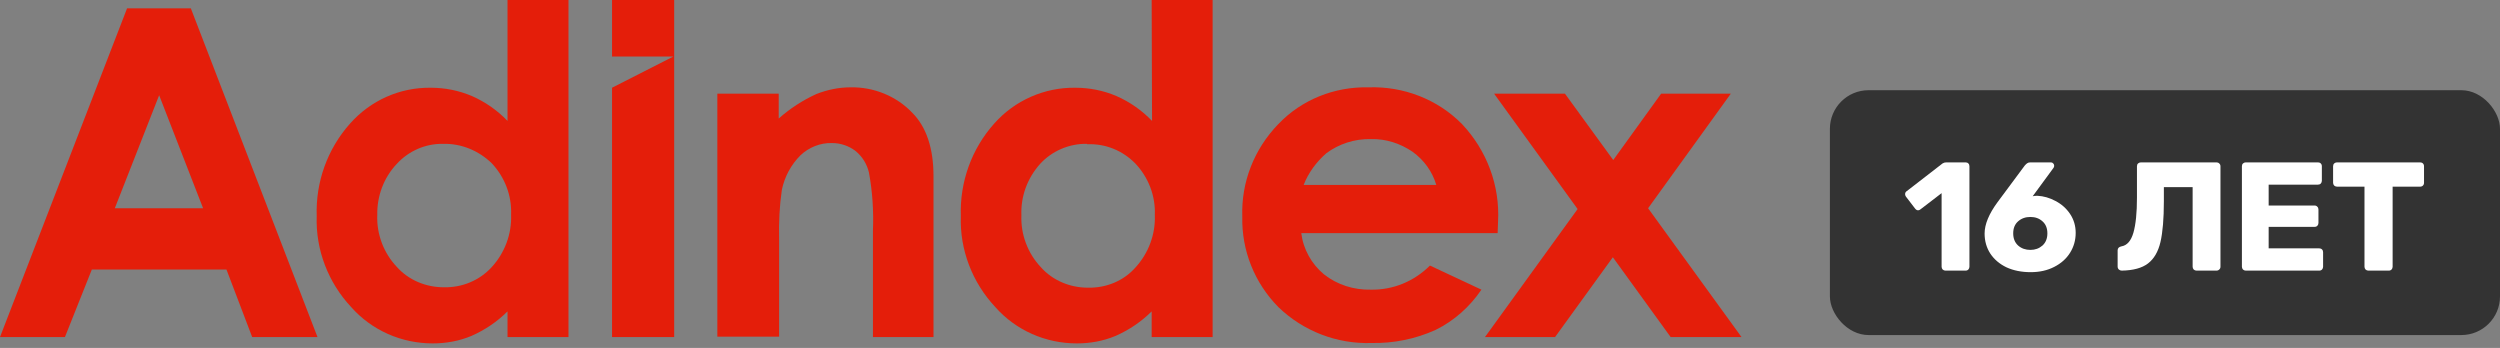
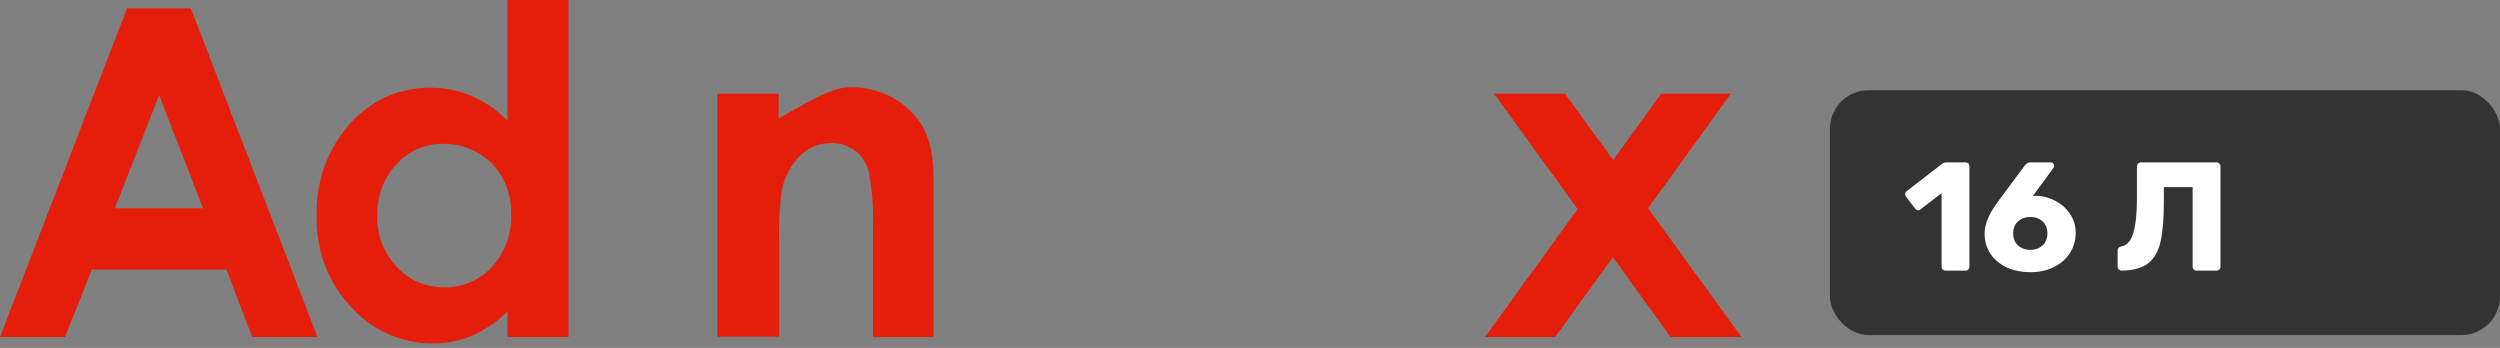
<svg xmlns="http://www.w3.org/2000/svg" width="194" height="27" viewBox="0 0 194 27" fill="none">
  <rect x="0" y="0" width="194" height="27" fill="#808080" stroke="none" />
  <path d="M39.384 0H44.115V26.157H39.384V24.164C38.586 24.961 37.633 25.605 36.589 26.065C35.636 26.464 34.623 26.648 33.578 26.648C31.151 26.648 28.847 25.636 27.249 23.827C25.468 21.925 24.485 19.38 24.577 16.774C24.485 14.137 25.406 11.561 27.157 9.598C28.755 7.789 31.028 6.777 33.424 6.808C34.53 6.808 35.605 7.022 36.619 7.452C37.664 7.912 38.586 8.556 39.384 9.383V0ZM34.407 11.162C33.025 11.131 31.704 11.714 30.782 12.726C29.768 13.799 29.246 15.241 29.277 16.682C29.215 18.154 29.768 19.626 30.782 20.699C31.704 21.741 33.056 22.293 34.438 22.293C35.851 22.324 37.203 21.772 38.155 20.73C39.169 19.626 39.722 18.154 39.661 16.651C39.722 15.179 39.169 13.738 38.155 12.665C37.142 11.683 35.79 11.131 34.407 11.162Z" fill="#E41E0A" />
-   <path d="M55.666 7.267H60.428V9.199C61.288 8.433 62.271 7.789 63.346 7.298C64.207 6.961 65.097 6.777 66.019 6.777C67.801 6.746 69.552 7.451 70.781 8.739C71.887 9.843 72.44 11.499 72.44 13.677V26.157H67.74V17.908C67.801 16.406 67.709 14.903 67.432 13.4C67.279 12.726 66.91 12.143 66.388 11.714C65.865 11.315 65.22 11.101 64.575 11.101C63.654 11.07 62.763 11.438 62.117 12.051C61.38 12.787 60.889 13.707 60.674 14.719C60.489 15.976 60.428 17.264 60.459 18.552V26.126H55.666V7.267Z" fill="#E41E0A" />
-   <path d="M89.369 0H94.1V26.157H89.369V24.164C88.57 24.961 87.618 25.605 86.573 26.065C85.621 26.464 84.607 26.648 83.562 26.648C81.135 26.648 78.831 25.636 77.234 23.827C75.452 21.925 74.469 19.38 74.561 16.774C74.469 14.137 75.391 11.561 77.142 9.598C78.739 7.789 81.043 6.777 83.439 6.808C84.545 6.808 85.621 7.022 86.634 7.452C87.679 7.912 88.601 8.556 89.399 9.383L89.369 0ZM84.361 11.162C82.979 11.131 81.627 11.714 80.705 12.726C79.722 13.83 79.2 15.241 79.261 16.712C79.2 18.184 79.753 19.656 80.767 20.73C81.688 21.772 83.04 22.324 84.422 22.324C85.836 22.355 87.187 21.803 88.109 20.76C89.123 19.656 89.676 18.184 89.614 16.682C89.676 15.21 89.123 13.769 88.109 12.695C87.126 11.683 85.774 11.131 84.361 11.193" fill="#E41E0A" />
-   <path d="M116.217 18.092H100.98C101.133 19.35 101.778 20.484 102.731 21.282C103.775 22.11 105.066 22.508 106.387 22.477C108.107 22.508 109.735 21.834 110.964 20.607L114.958 22.477C114.067 23.796 112.838 24.9 111.394 25.605C109.827 26.311 108.138 26.648 106.448 26.617C103.745 26.709 101.133 25.697 99.198 23.827C97.355 21.956 96.341 19.442 96.402 16.805C96.31 14.137 97.324 11.561 99.198 9.629C101.01 7.728 103.56 6.716 106.202 6.777C108.906 6.685 111.548 7.697 113.453 9.629C115.388 11.683 116.402 14.413 116.248 17.203L116.217 18.092ZM111.456 14.351C111.148 13.309 110.503 12.419 109.612 11.775C108.66 11.131 107.554 10.764 106.387 10.794C105.127 10.764 103.898 11.162 102.915 11.898C102.147 12.573 101.533 13.401 101.164 14.351H111.456Z" fill="#E41E0A" />
+   <path d="M55.666 7.267H60.428V9.199C64.207 6.961 65.097 6.777 66.019 6.777C67.801 6.746 69.552 7.451 70.781 8.739C71.887 9.843 72.44 11.499 72.44 13.677V26.157H67.74V17.908C67.801 16.406 67.709 14.903 67.432 13.4C67.279 12.726 66.91 12.143 66.388 11.714C65.865 11.315 65.22 11.101 64.575 11.101C63.654 11.07 62.763 11.438 62.117 12.051C61.38 12.787 60.889 13.707 60.674 14.719C60.489 15.976 60.428 17.264 60.459 18.552V26.126H55.666V7.267Z" fill="#E41E0A" />
  <path d="M115.941 7.268H121.44L125.188 12.419L128.905 7.268H134.312L127.892 16.16L135.142 26.157H129.643L125.157 19.963L120.672 26.157H115.234L122.423 16.222L115.941 7.268Z" fill="#E41E0A" />
  <path d="M9.862 0.644H14.808L24.638 26.157H19.569L17.573 20.914H7.127L5.038 26.157H0L9.862 0.644ZM12.35 7.39L8.909 16.16H15.76L12.35 7.39Z" fill="#E41E0A" />
-   <path d="M47.494 0V4.385H52.256L47.494 6.808V26.157H52.317V0H47.494Z" fill="#E41E0A" />
  <rect x="142" y="7" width="52" height="19" rx="3" fill="#333333" />
  <path d="M150.968 21C150.888 21 150.816 20.972 150.752 20.916C150.696 20.852 150.668 20.78 150.668 20.7V14.988L149.024 16.248C148.968 16.296 148.908 16.32 148.844 16.32C148.756 16.32 148.676 16.272 148.604 16.176L147.896 15.252C147.856 15.188 147.836 15.128 147.836 15.072C147.836 14.96 147.884 14.876 147.98 14.82L150.74 12.684C150.828 12.628 150.924 12.6 151.028 12.6H152.528C152.616 12.6 152.688 12.628 152.744 12.684C152.8 12.74 152.828 12.812 152.828 12.9V20.7C152.828 20.78 152.8 20.852 152.744 20.916C152.688 20.972 152.616 21 152.528 21H150.968Z" fill="white" />
  <path d="M157.581 21.12C156.877 21.12 156.253 20.996 155.709 20.748C155.173 20.492 154.753 20.136 154.449 19.68C154.153 19.224 154.005 18.704 154.005 18.12C154.005 17.408 154.341 16.596 155.013 15.684L157.125 12.84C157.189 12.768 157.249 12.712 157.305 12.672C157.369 12.624 157.453 12.6 157.557 12.6H159.153C159.225 12.6 159.285 12.628 159.333 12.684C159.381 12.732 159.405 12.792 159.405 12.864C159.405 12.92 159.389 12.972 159.357 13.02L157.737 15.228C157.833 15.204 157.953 15.192 158.097 15.192C158.585 15.216 159.057 15.352 159.513 15.6C159.977 15.84 160.353 16.176 160.641 16.608C160.929 17.04 161.073 17.528 161.073 18.072C161.073 18.632 160.929 19.144 160.641 19.608C160.353 20.072 159.941 20.44 159.405 20.712C158.877 20.984 158.269 21.12 157.581 21.12ZM157.557 19.392C157.925 19.392 158.237 19.28 158.493 19.056C158.749 18.824 158.877 18.508 158.877 18.108C158.877 17.708 158.749 17.396 158.493 17.172C158.245 16.948 157.933 16.836 157.557 16.836C157.181 16.836 156.865 16.948 156.609 17.172C156.353 17.396 156.225 17.708 156.225 18.108C156.225 18.508 156.353 18.824 156.609 19.056C156.865 19.28 157.181 19.392 157.557 19.392Z" fill="white" />
  <path d="M170.448 21C170.368 21 170.296 20.972 170.232 20.916C170.176 20.852 170.148 20.78 170.148 20.7V14.52H167.916V15.612C167.916 16.964 167.828 18.02 167.652 18.78C167.476 19.532 167.152 20.088 166.68 20.448C166.216 20.8 165.54 20.984 164.652 21C164.564 21 164.488 20.972 164.424 20.916C164.36 20.852 164.328 20.776 164.328 20.688V19.428C164.328 19.26 164.428 19.156 164.628 19.116C165.06 19.044 165.368 18.692 165.552 18.06C165.736 17.42 165.828 16.512 165.828 15.336V12.9C165.828 12.812 165.856 12.74 165.912 12.684C165.976 12.628 166.052 12.6 166.14 12.6H171.996C172.084 12.6 172.156 12.628 172.212 12.684C172.276 12.74 172.308 12.812 172.308 12.9V20.7C172.308 20.788 172.276 20.86 172.212 20.916C172.156 20.972 172.084 21 171.996 21H170.448Z" fill="white" />
-   <path d="M174.272 21C174.192 21 174.12 20.972 174.056 20.916C174 20.852 173.972 20.78 173.972 20.7V12.9C173.972 12.812 174 12.74 174.056 12.684C174.12 12.628 174.192 12.6 174.272 12.6H179.876C179.964 12.6 180.036 12.628 180.092 12.684C180.148 12.74 180.176 12.812 180.176 12.9V14.028C180.176 14.108 180.148 14.18 180.092 14.244C180.036 14.3 179.964 14.328 179.876 14.328H176.048V15.948H179.612C179.7 15.948 179.772 15.98 179.828 16.044C179.884 16.1 179.912 16.172 179.912 16.26V17.304C179.912 17.384 179.884 17.456 179.828 17.52C179.772 17.576 179.7 17.604 179.612 17.604H176.048V19.272H179.972C180.06 19.272 180.132 19.3 180.188 19.356C180.244 19.412 180.272 19.484 180.272 19.572V20.7C180.272 20.78 180.244 20.852 180.188 20.916C180.132 20.972 180.06 21 179.972 21H174.272Z" fill="white" />
-   <path d="M183.784 21C183.704 21 183.632 20.972 183.568 20.916C183.512 20.852 183.484 20.78 183.484 20.7V14.484H181.348C181.268 14.484 181.196 14.456 181.132 14.4C181.076 14.336 181.048 14.264 181.048 14.184V12.9C181.048 12.812 181.076 12.74 181.132 12.684C181.196 12.628 181.268 12.6 181.348 12.6H187.804C187.892 12.6 187.964 12.628 188.02 12.684C188.076 12.74 188.104 12.812 188.104 12.9V14.184C188.104 14.272 188.076 14.344 188.02 14.4C187.964 14.456 187.892 14.484 187.804 14.484H185.668V20.7C185.668 20.78 185.64 20.852 185.584 20.916C185.528 20.972 185.456 21 185.368 21H183.784Z" fill="white" />
</svg>